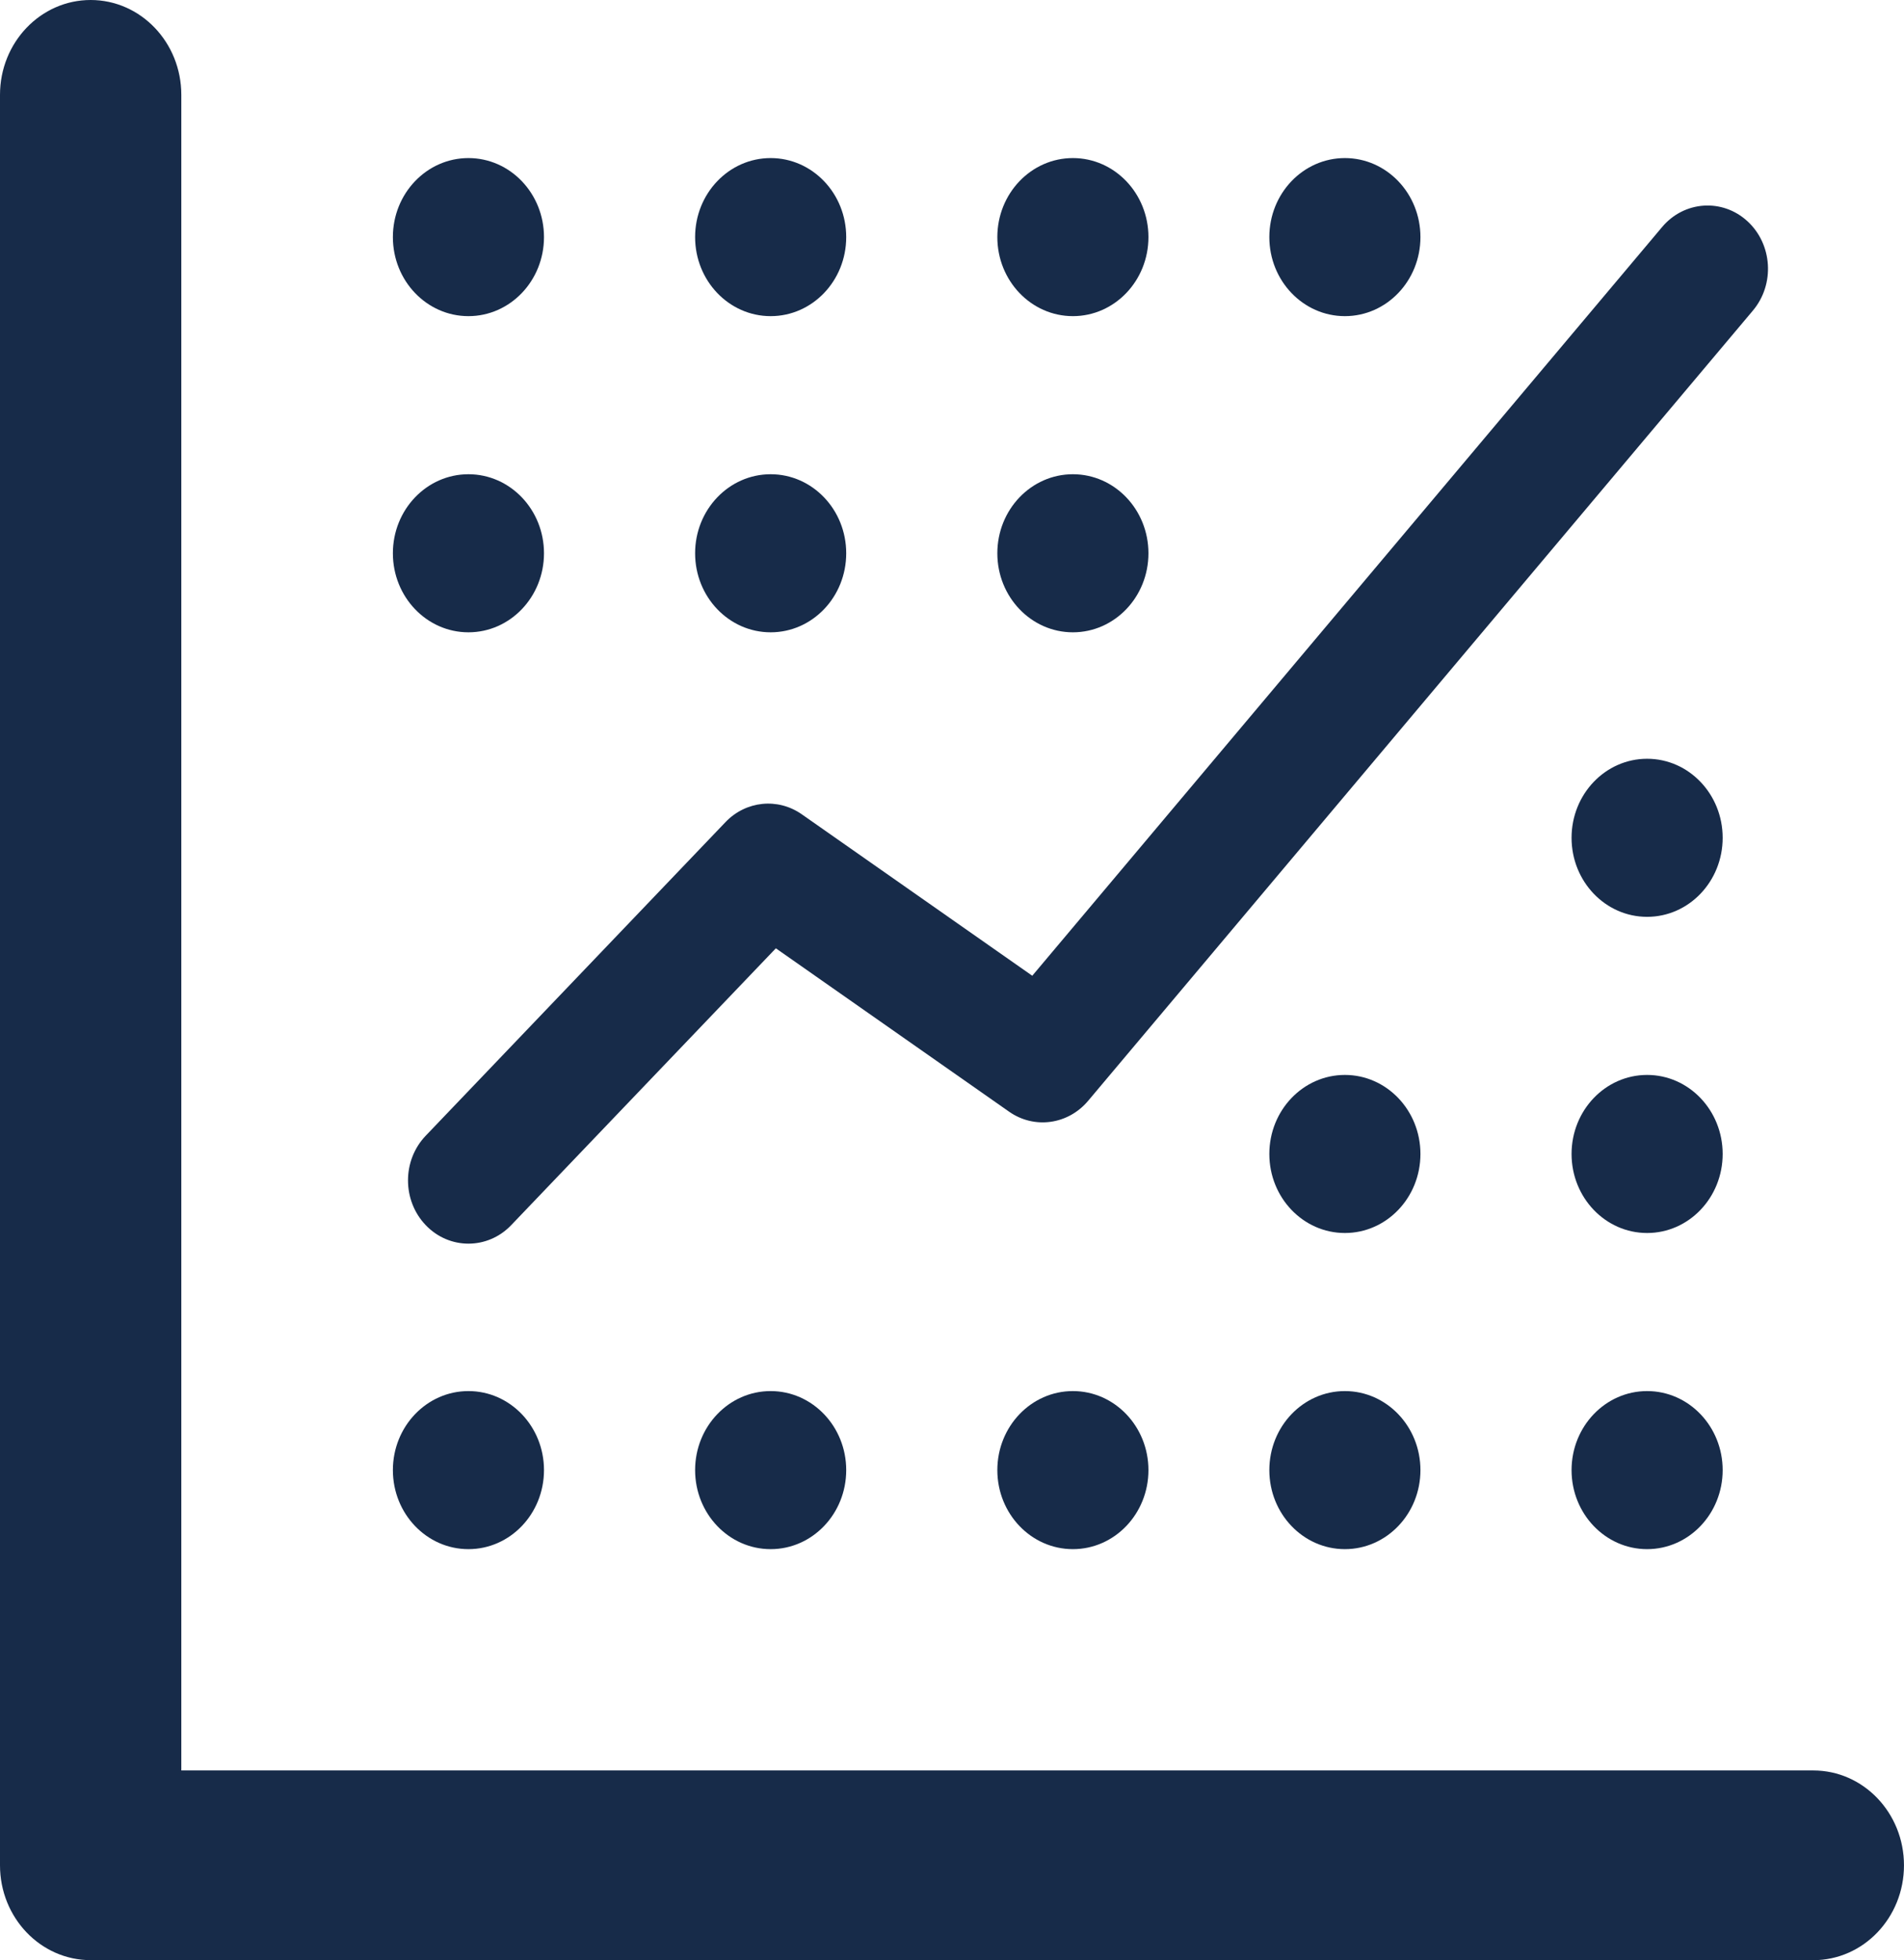
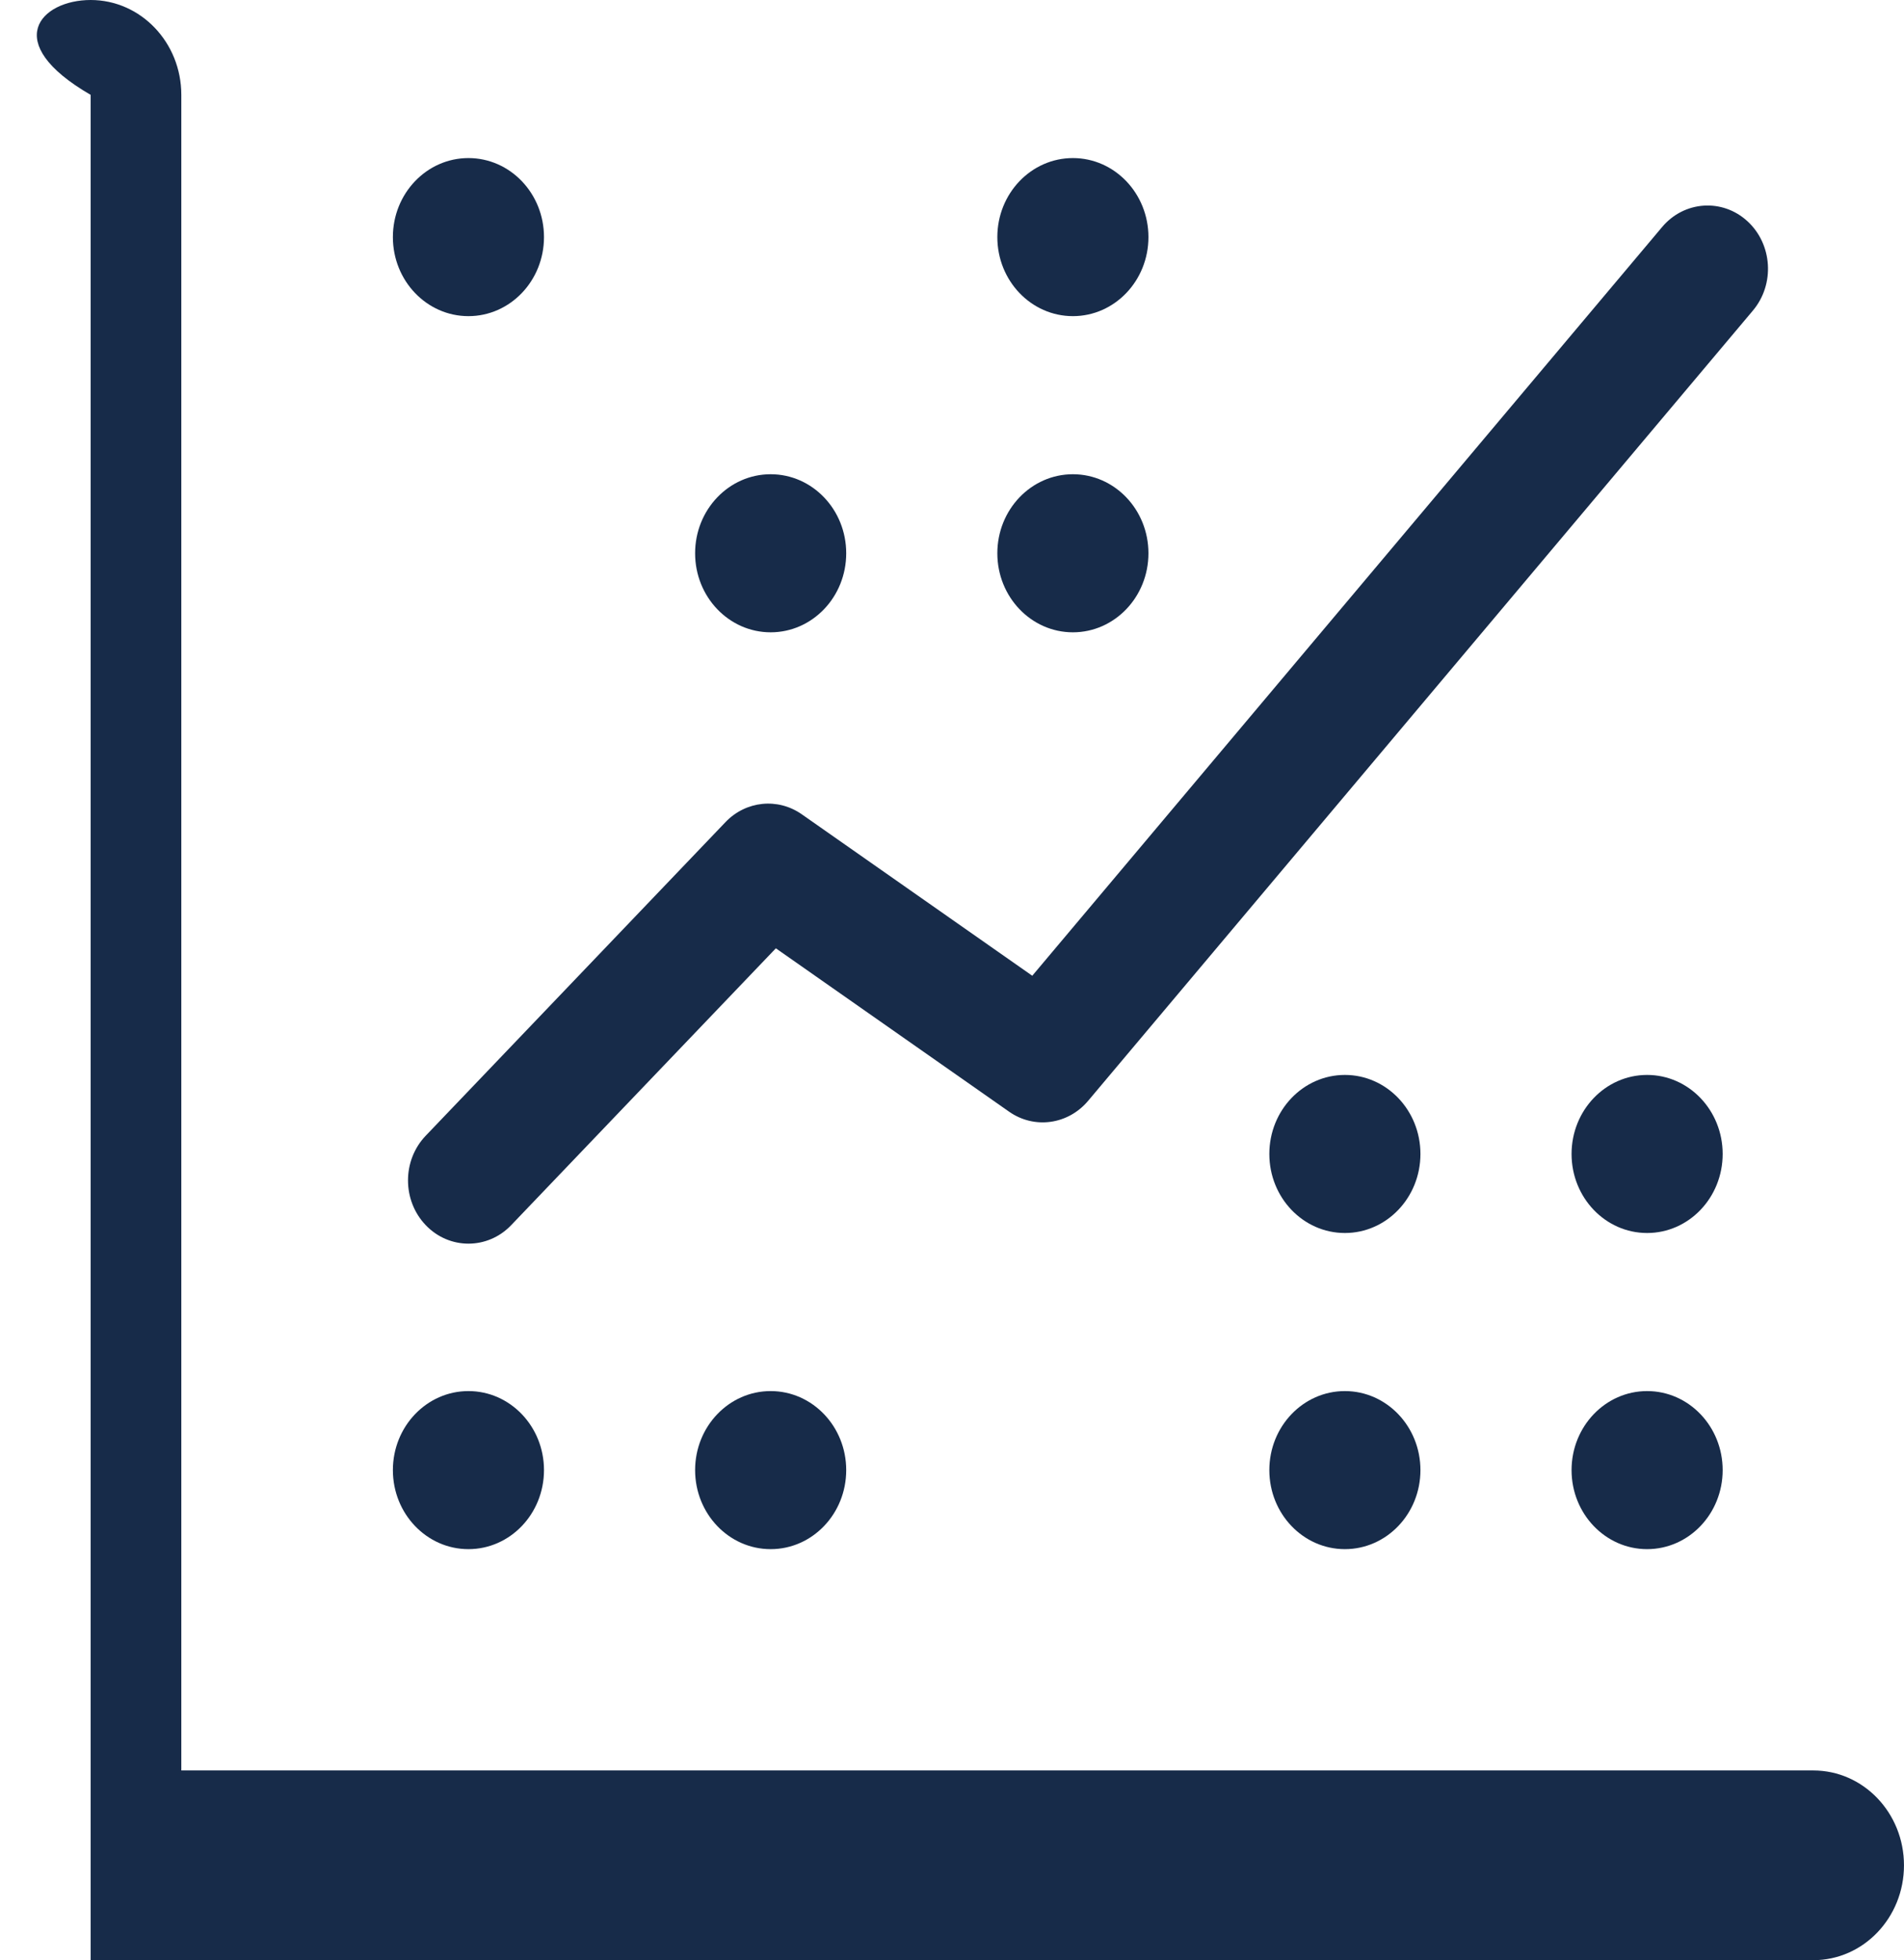
<svg xmlns="http://www.w3.org/2000/svg" id="Layer_2" data-name="Layer 2" viewBox="0 0 876 902">
-   <path d="M834.29,902H41.71c-23.04,0-41.71-19.54-41.71-43.65V43.65C0,19.54,18.68,0,41.71,0s41.71,19.54,41.71,43.65v771.06h750.86c23.04,0,41.71,19.54,41.71,43.65s-18.68,43.65-41.71,43.65Z" style="fill: #172b49; stroke-width: 0px;" />
+   <path d="M834.29,902H41.71V43.65C0,19.54,18.68,0,41.71,0s41.71,19.54,41.71,43.65v771.06h750.86c23.04,0,41.71,19.54,41.71,43.65s-18.68,43.65-41.71,43.65Z" style="fill: #172b49; stroke-width: 0px;" />
  <ellipse cx="215.52" cy="109.11" rx="34.76" ry="36.37" style="fill: #172b49; stroke-width: 0px;" />
-   <ellipse cx="618.76" cy="109.11" rx="34.76" ry="36.37" style="fill: #172b49; stroke-width: 0px;" />
  <ellipse cx="493.62" cy="109.11" rx="34.76" ry="36.37" style="fill: #172b49; stroke-width: 0px;" />
-   <ellipse cx="354.57" cy="109.11" rx="34.76" ry="36.37" style="fill: #172b49; stroke-width: 0px;" />
-   <ellipse cx="215.52" cy="254.6" rx="34.76" ry="36.37" style="fill: #172b49; stroke-width: 0px;" />
  <ellipse cx="493.62" cy="254.6" rx="34.76" ry="36.37" style="fill: #172b49; stroke-width: 0px;" />
  <ellipse cx="354.57" cy="254.6" rx="34.76" ry="36.37" style="fill: #172b49; stroke-width: 0px;" />
  <ellipse cx="215.52" cy="676.5" rx="34.76" ry="36.37" style="fill: #172b49; stroke-width: 0px;" />
-   <ellipse cx="493.62" cy="676.5" rx="34.76" ry="36.37" style="fill: #172b49; stroke-width: 0px;" />
  <ellipse cx="618.76" cy="676.5" rx="34.76" ry="36.37" style="fill: #172b49; stroke-width: 0px;" />
  <ellipse cx="757.81" cy="676.5" rx="34.76" ry="36.37" style="fill: #172b49; stroke-width: 0px;" />
  <ellipse cx="618.76" cy="531.02" rx="34.76" ry="36.37" style="fill: #172b49; stroke-width: 0px;" />
  <ellipse cx="757.81" cy="531.02" rx="34.76" ry="36.37" style="fill: #172b49; stroke-width: 0px;" />
-   <ellipse cx="757.81" cy="385.53" rx="34.76" ry="36.37" style="fill: #172b49; stroke-width: 0px;" />
  <ellipse cx="354.57" cy="676.5" rx="34.76" ry="36.37" style="fill: #172b49; stroke-width: 0px;" />
  <path d="M215.52,572.29c-7.12,0-14.24-2.84-19.66-8.52-10.86-11.36-10.86-29.79,0-41.14l137.91-144.3c9.38-9.83,24.1-11.35,35.14-3.6l106.02,74.28L764.74,104.44c10.15-12.05,27.72-13.23,39.25-2.62,11.53,10.62,12.65,29,2.51,41.07l-305.9,363.71c-9.23,10.95-24.77,13.09-36.35,4.95l-107.29-75.17-121.76,127.39c-5.42,5.68-12.55,8.52-19.66,8.52Z" style="fill: #172b49; stroke-width: 0px;" />
</svg>